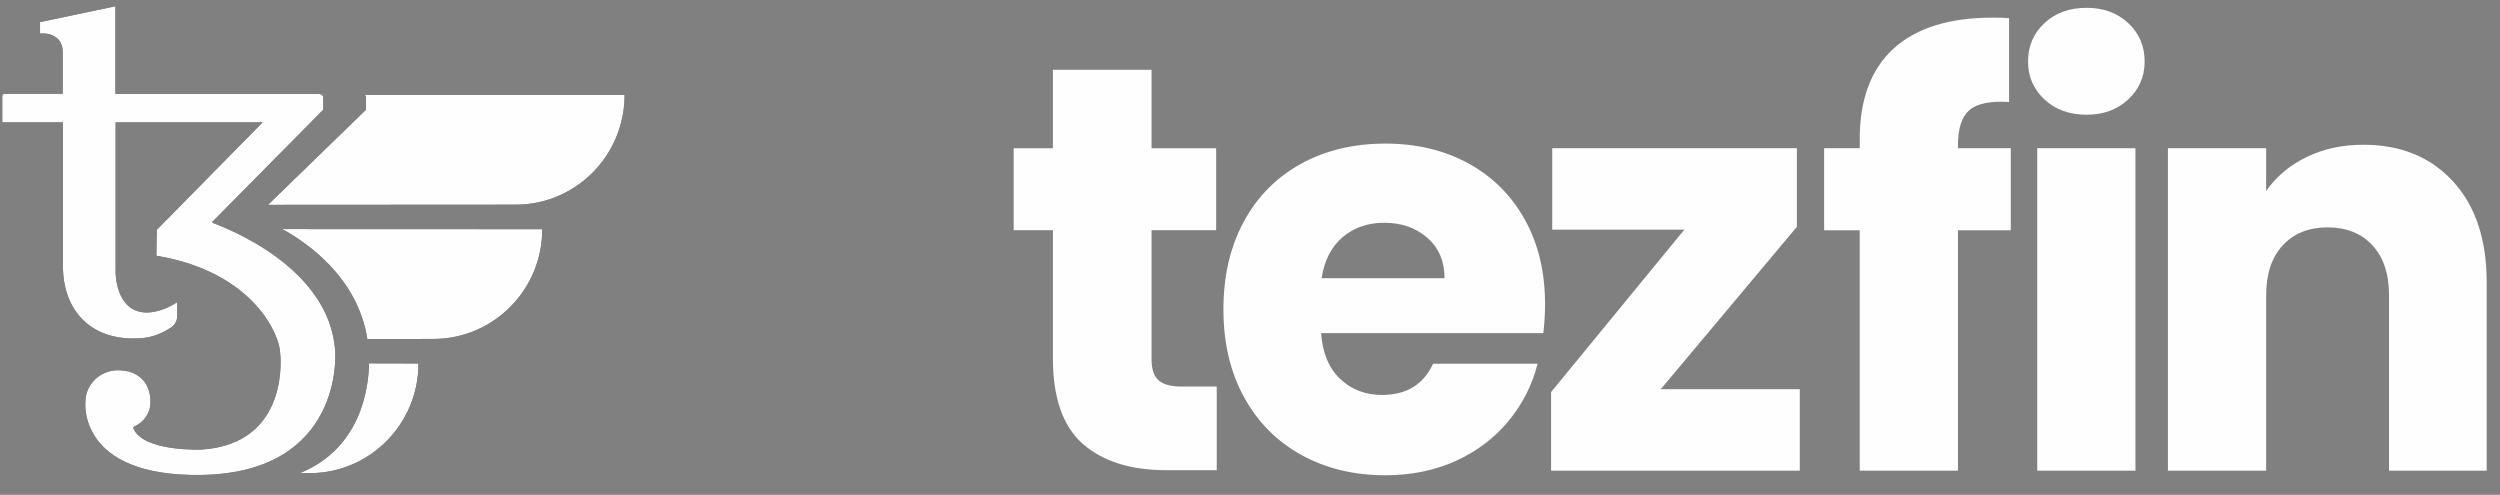
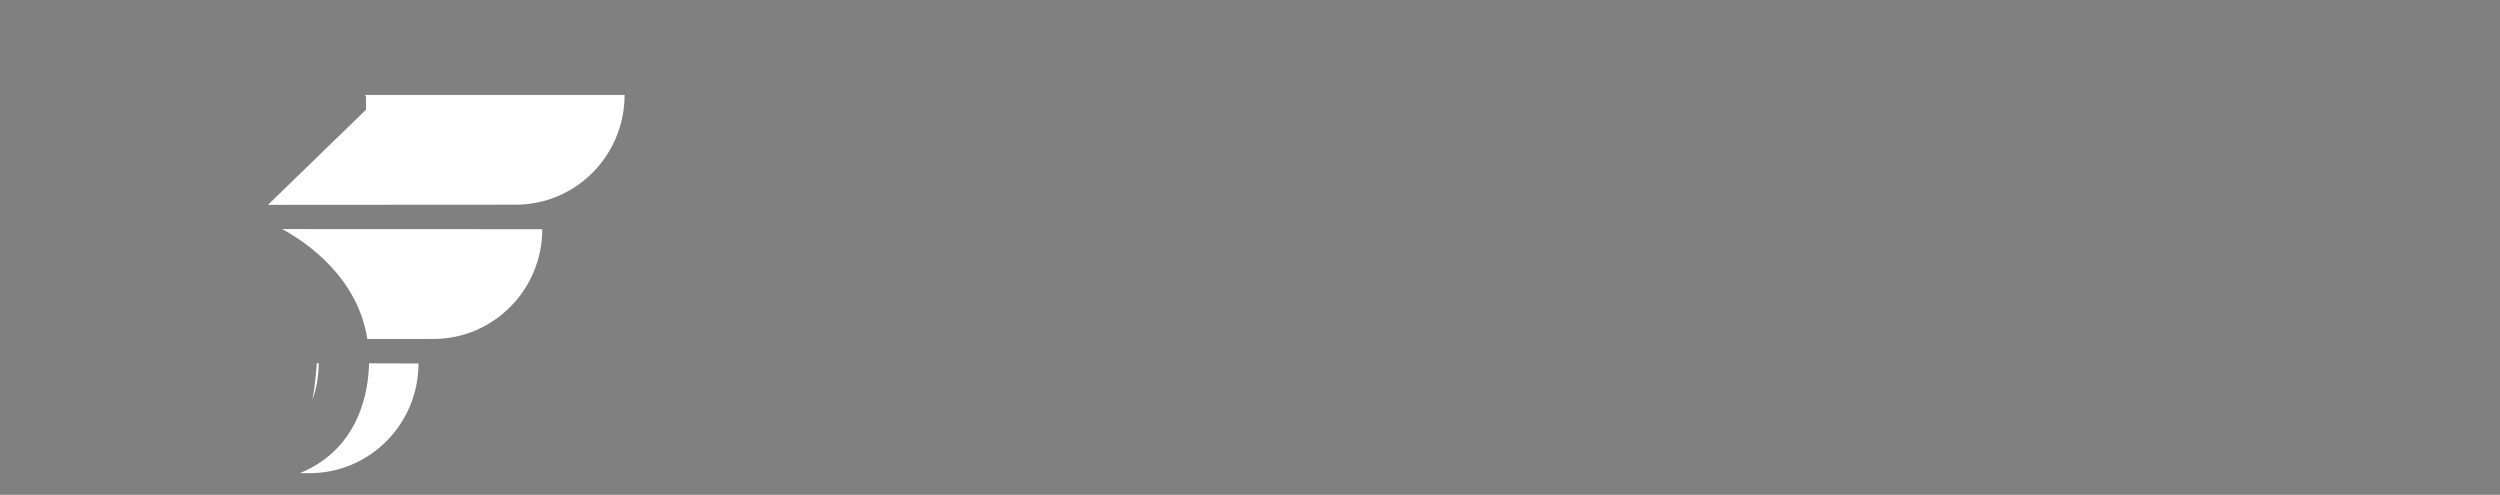
<svg xmlns="http://www.w3.org/2000/svg" width="192px" height="38px" viewBox="0 0 192 38" version="1.1">
  <rect x="0" y="0" width="192" height="38" fill="#808080" stroke="none" />
  <title>Artboard Copy 22</title>
  <g id="Artboard-Copy-22" stroke="none" stroke-width="1" fill="none" fill-rule="evenodd">
-     <path d="M93.445,36.111 L93.445,29.687 L90.743,29.687 C89.916,29.687 89.325,29.525 88.971,29.2 C88.616,28.875 88.439,28.343 88.439,27.605 L88.439,27.605 L88.439,17.68 L93.401,17.68 L93.401,11.389 L88.439,11.389 L88.439,5.363 L80.863,5.363 L80.863,11.389 L77.85,11.389 L77.85,17.68 L80.863,17.68 L80.863,27.516 C80.863,30.558 81.631,32.752 83.167,34.096 C84.702,35.44 86.844,36.111 89.591,36.111 L89.591,36.111 L93.445,36.111 Z M106.398,36.5 C108.397,36.5 110.206,36.13 111.823,35.391 C113.44,34.651 114.786,33.63 115.859,32.329 C116.932,31.027 117.675,29.563 118.087,27.935 L118.087,27.935 L110.059,27.935 C109.324,29.533 108.015,30.332 106.133,30.332 C104.868,30.332 103.802,29.925 102.935,29.111 C102.068,28.298 101.575,27.122 101.457,25.584 L101.457,25.584 L118.528,25.584 C118.616,24.814 118.66,24.075 118.66,23.365 C118.66,20.88 118.138,18.705 117.094,16.842 C116.05,14.978 114.602,13.543 112.749,12.537 C110.897,11.531 108.78,11.028 106.398,11.028 C103.957,11.028 101.795,11.546 99.913,12.581 C98.031,13.617 96.569,15.096 95.525,17.019 C94.481,18.942 93.959,21.19 93.959,23.764 C93.959,26.338 94.488,28.586 95.547,30.509 C96.605,32.432 98.076,33.911 99.958,34.947 C101.84,35.982 103.986,36.5 106.398,36.5 Z M110.941,21.368 L101.501,21.368 C101.707,20.007 102.244,18.957 103.111,18.217 C103.979,17.478 105.045,17.108 106.309,17.108 C107.633,17.108 108.735,17.492 109.618,18.262 C110.5,19.031 110.941,20.066 110.941,21.368 L110.941,21.368 Z M138.223,36.145 L138.223,29.888 L127.548,29.888 L138.002,17.418 L138.002,11.383 L119.211,11.383 L119.211,17.64 L129.357,17.64 L119.123,30.11 L119.123,36.145 L138.223,36.145 Z M150.37,36.145 L150.37,17.685 L154.428,17.685 L154.428,11.383 L150.37,11.383 L150.37,11.161 C150.37,9.86 150.664,8.957 151.252,8.455 C151.84,7.952 152.855,7.744 154.296,7.833 L154.296,7.833 L154.296,1.399 C154.031,1.369 153.62,1.354 153.061,1.354 C149.709,1.354 147.165,2.146 145.43,3.728 C143.695,5.311 142.827,7.626 142.827,10.673 L142.827,10.673 L142.827,11.383 L140.093,11.383 L140.093,17.685 L142.827,17.685 L142.827,36.145 L150.37,36.145 Z M160.253,8.81 C161.547,8.81 162.613,8.418 163.451,7.634 C164.289,6.85 164.708,5.881 164.708,4.727 C164.708,3.544 164.289,2.56 163.451,1.776 C162.613,0.992 161.547,0.6 160.253,0.6 C158.93,0.6 157.849,0.992 157.011,1.776 C156.173,2.56 155.754,3.544 155.754,4.727 C155.754,5.881 156.173,6.85 157.011,7.634 C157.849,8.418 158.93,8.81 160.253,8.81 Z M164.003,36.145 L164.003,11.383 L156.46,11.383 L156.46,36.145 L164.003,36.145 Z M174.04,36.145 L174.04,22.699 C174.04,21.042 174.466,19.756 175.319,18.838 C176.171,17.921 177.318,17.463 178.759,17.463 C180.2,17.463 181.347,17.921 182.2,18.838 C183.053,19.756 183.479,21.042 183.479,22.699 L183.479,22.699 L183.479,36.145 L190.978,36.145 L190.978,21.678 C190.978,18.395 190.117,15.813 188.397,13.935 C186.677,12.056 184.376,11.117 181.494,11.117 C179.877,11.117 178.421,11.435 177.127,12.071 C175.833,12.707 174.804,13.573 174.04,14.667 L174.04,14.667 L174.04,11.383 L166.497,11.383 L166.497,36.145 L174.04,36.145 Z" id="Tezfin" fill="#FEFEFE" fill-rule="nonzero" />
    <g id="tezHeader.adc4125189f9c7d325203ac1dbacb977" transform="translate(0.173, 0.479)" fill-rule="nonzero">
-       <path d="M28.169,27.426 L31.966,27.436 C31.966,32.089 28.222,35.86 23.604,35.86 L22.85,35.86 C27.543,33.951 28.135,29.349 28.169,27.426 Z M24.158,27.416 L24.308,27.416 C24.304,28.09 24.219,29.158 23.813,30.243 C23.882,29.908 23.943,29.531 23.997,29.105 C24.039,28.775 24.092,28.212 24.158,27.416 Z M21.5,17.115 L41.473,17.123 C41.473,21.777 37.73,25.55 33.111,25.553 L28.038,25.557 C27.301,20.838 23.42,18.156 21.5,17.115 Z M47.797,6.811 C47.797,11.464 44.053,15.238 39.434,15.241 L20.408,15.253 L27.938,7.943 L27.938,7.017 C27.938,6.938 27.899,6.863 27.841,6.811 L47.797,6.811 Z" id="Shape" fill="#000000" />
      <path d="M28.169,27.426 L31.966,27.436 C31.966,32.089 28.222,35.86 23.604,35.86 L22.85,35.86 C27.543,33.951 28.135,29.349 28.169,27.426 Z M24.158,27.416 L24.308,27.416 C24.304,28.09 24.219,29.158 23.813,30.243 C23.882,29.908 23.943,29.531 23.997,29.105 C24.039,28.775 24.092,28.212 24.158,27.416 Z M21.5,17.115 L41.473,17.123 C41.473,21.777 37.73,25.55 33.111,25.553 L28.038,25.557 C27.301,20.838 23.42,18.156 21.5,17.115 Z M47.797,6.811 C47.797,11.464 44.053,15.238 39.434,15.241 L20.408,15.253 L27.938,7.943 L27.938,7.017 C27.938,6.938 27.899,6.863 27.841,6.811 L47.797,6.811 Z" id="Shape" fill="#FEFEFE" />
-       <path d="M25.574,26.559 C25.203,19.948 16.947,16.942 16.157,16.634 C16.125,16.618 16.125,16.585 16.141,16.553 L24.655,7.943 L24.655,7.017 C24.655,6.871 24.526,6.741 24.381,6.741 L8.691,6.741 L8.691,1.559 L8.691,0 L2.902,1.218 L2.902,2.095 L3.225,2.095 C3.225,2.095 4.644,2.095 4.644,3.525 L4.644,6.725 L0.161,6.725 C0.081,6.725 0,6.806 0,6.887 L0,8.918 L4.66,8.918 C4.66,8.918 4.66,11.078 4.66,13.596 L4.66,19.948 C4.66,23.408 6.869,25.812 10.739,25.487 C11.562,25.422 12.319,25.097 12.964,24.675 C13.255,24.48 13.432,24.171 13.432,23.814 L13.432,22.725 C12.174,23.57 11.11,23.521 11.11,23.521 C8.659,23.521 8.707,20.386 8.707,20.386 L8.707,8.918 L19.995,8.918 L11.868,17.17 C11.852,18.258 11.836,19.103 11.836,19.119 C11.836,19.152 11.852,19.168 11.884,19.168 C19.334,20.435 21.349,25.292 21.349,26.705 C21.349,26.705 22.156,33.576 15.335,34.047 C15.335,34.047 10.868,34.242 10.078,32.439 C10.046,32.374 10.078,32.309 10.143,32.277 C10.884,31.936 11.384,31.27 11.384,30.376 C11.384,29.044 10.578,27.956 8.885,27.956 C7.514,27.956 6.385,29.044 6.385,30.376 C6.385,30.376 5.74,36.159 15.319,35.997 C26.251,35.802 25.574,26.559 25.574,26.559 Z" id="Path" fill="#000000" />
-       <path d="M25.574,26.559 C25.203,19.948 16.947,16.942 16.157,16.634 C16.125,16.618 16.125,16.585 16.141,16.553 L24.655,7.943 L24.655,7.017 C24.655,6.871 24.526,6.741 24.381,6.741 L8.691,6.741 L8.691,1.559 L8.691,0 L2.902,1.218 L2.902,2.095 L3.225,2.095 C3.225,2.095 4.644,2.095 4.644,3.525 L4.644,6.725 L0.161,6.725 C0.081,6.725 0,6.806 0,6.887 L0,8.918 L4.66,8.918 C4.66,8.918 4.66,11.078 4.66,13.596 L4.66,19.948 C4.66,23.408 6.869,25.812 10.739,25.487 C11.562,25.422 12.319,25.097 12.964,24.675 C13.255,24.48 13.432,24.171 13.432,23.814 L13.432,22.725 C12.174,23.57 11.11,23.521 11.11,23.521 C8.659,23.521 8.707,20.386 8.707,20.386 L8.707,8.918 L19.995,8.918 L11.868,17.17 C11.852,18.258 11.836,19.103 11.836,19.119 C11.836,19.152 11.852,19.168 11.884,19.168 C19.334,20.435 21.349,25.292 21.349,26.705 C21.349,26.705 22.156,33.576 15.335,34.047 C15.335,34.047 10.868,34.242 10.078,32.439 C10.046,32.374 10.078,32.309 10.143,32.277 C10.884,31.936 11.384,31.27 11.384,30.376 C11.384,29.044 10.578,27.956 8.885,27.956 C7.514,27.956 6.385,29.044 6.385,30.376 C6.385,30.376 5.74,36.159 15.319,35.997 C26.251,35.802 25.574,26.559 25.574,26.559 Z" id="Path" fill="#FEFEFE" />
    </g>
  </g>
</svg>